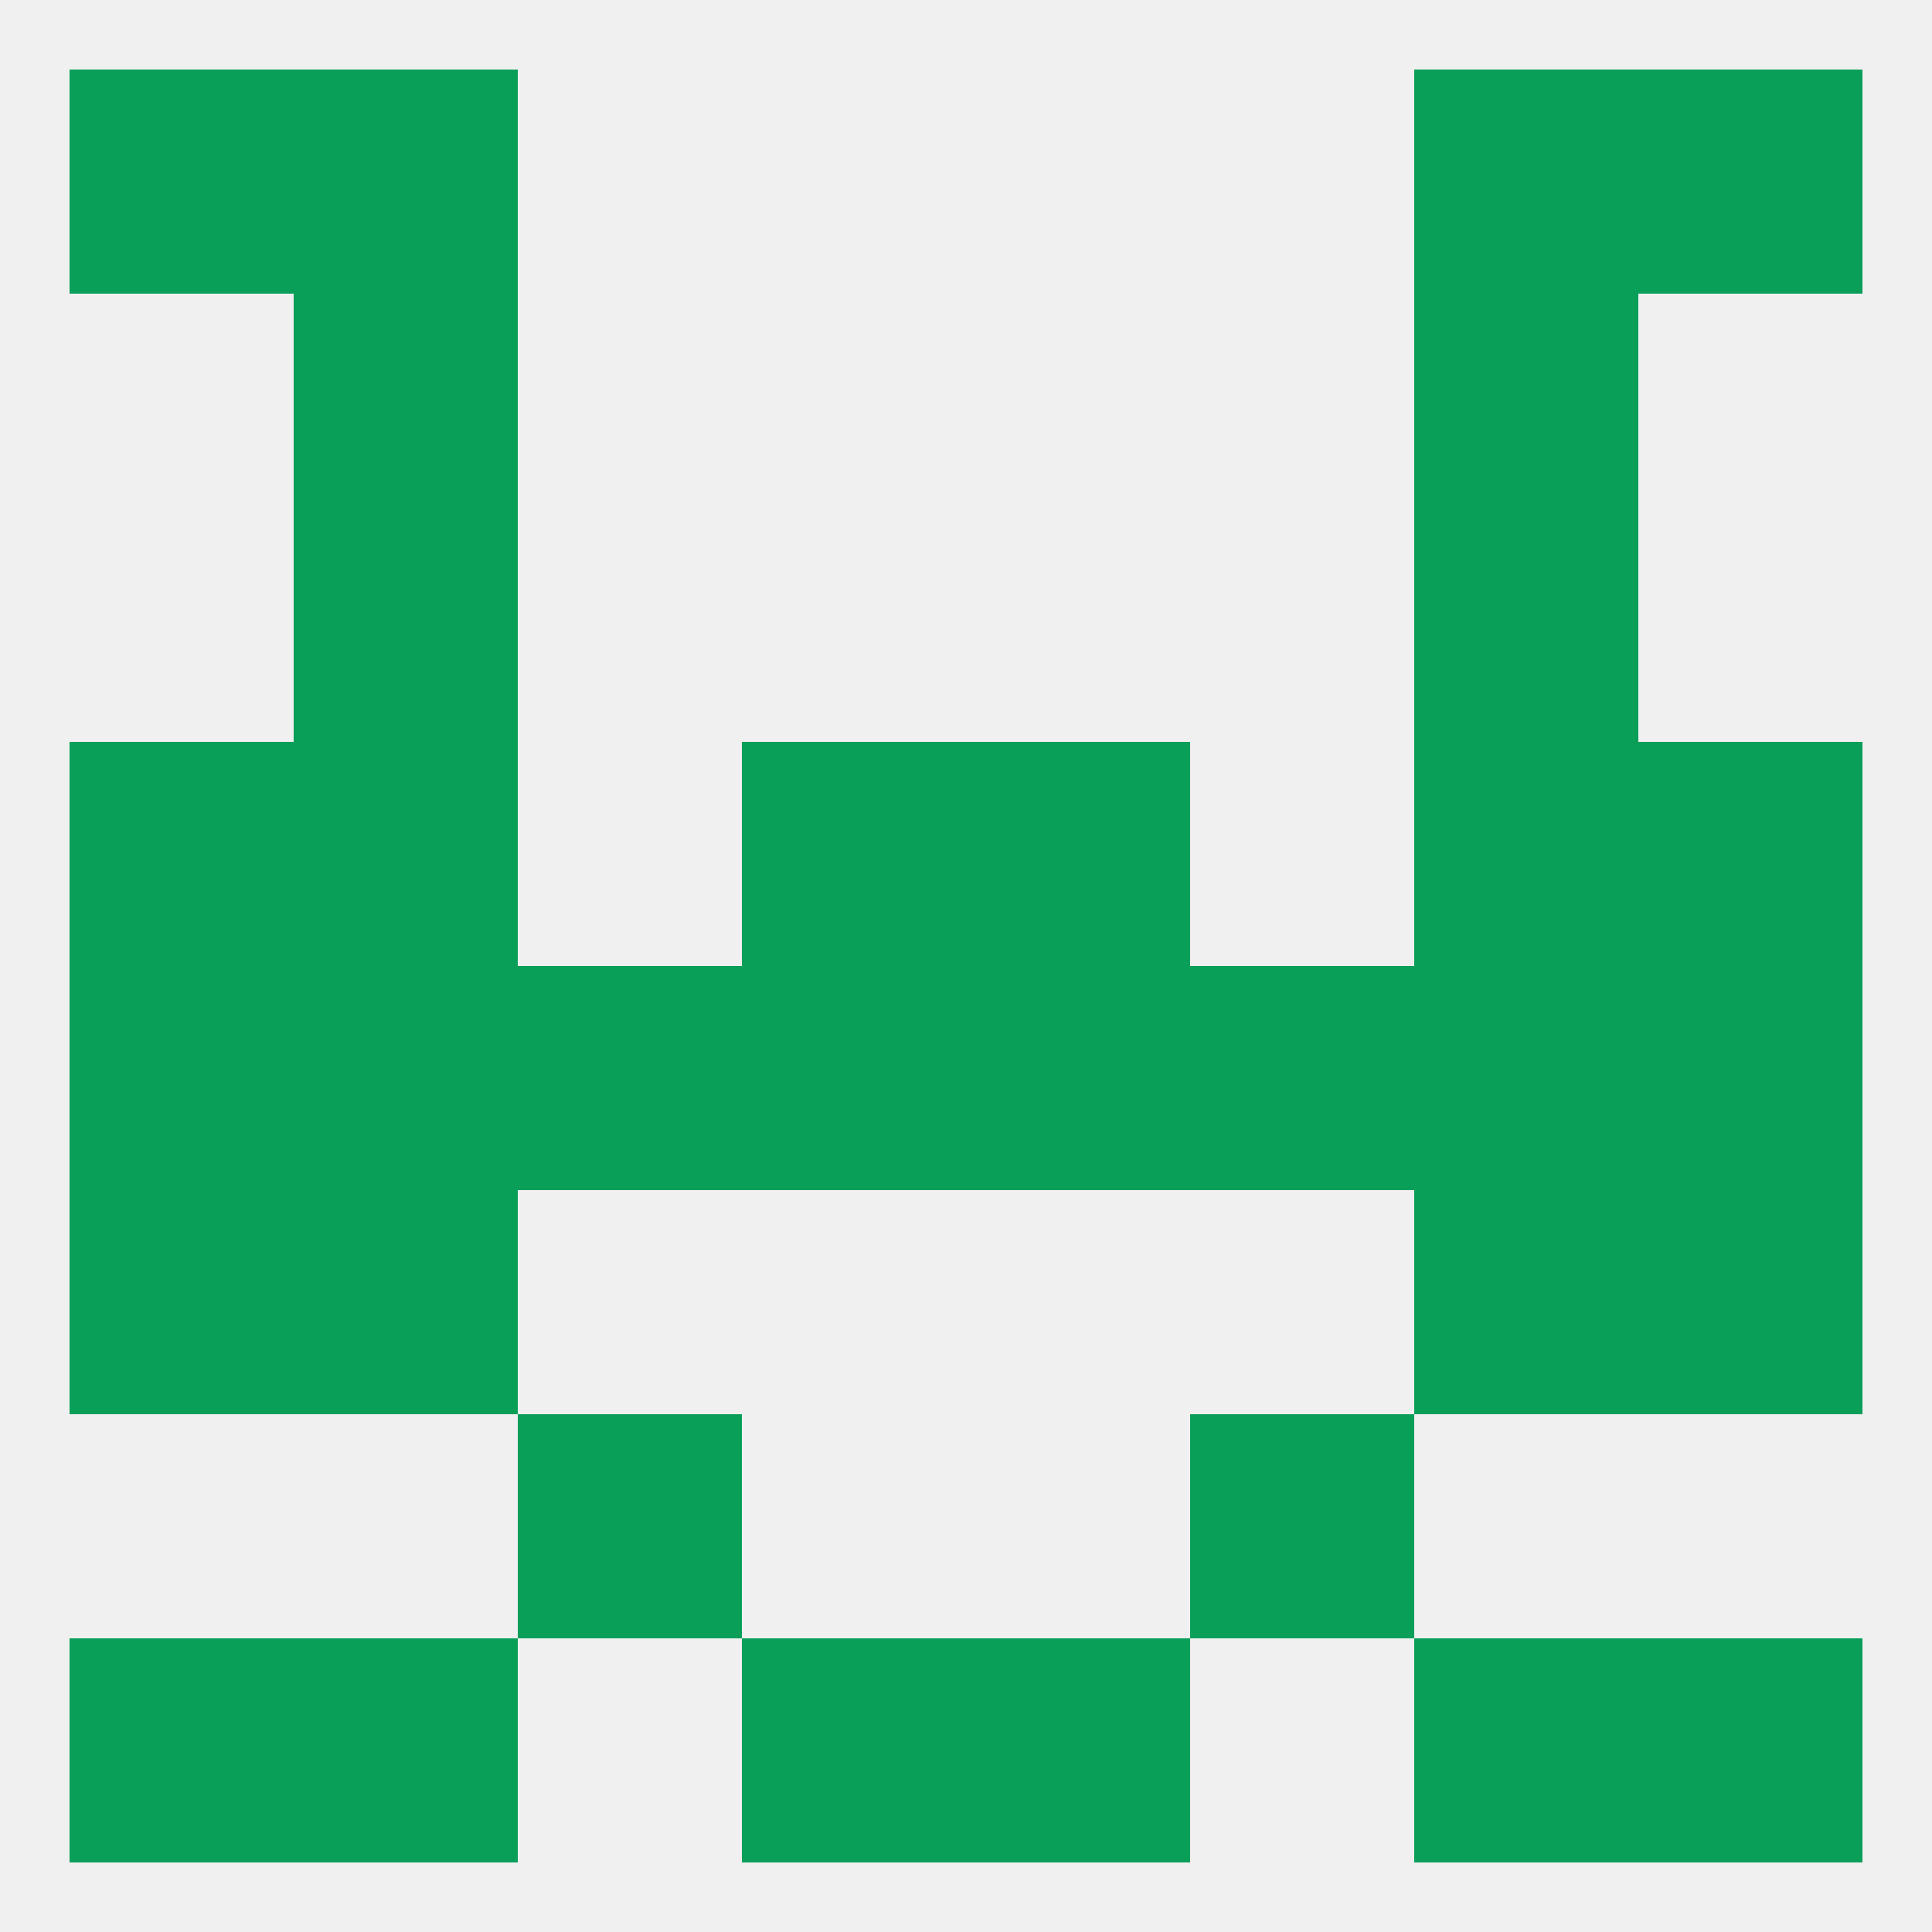
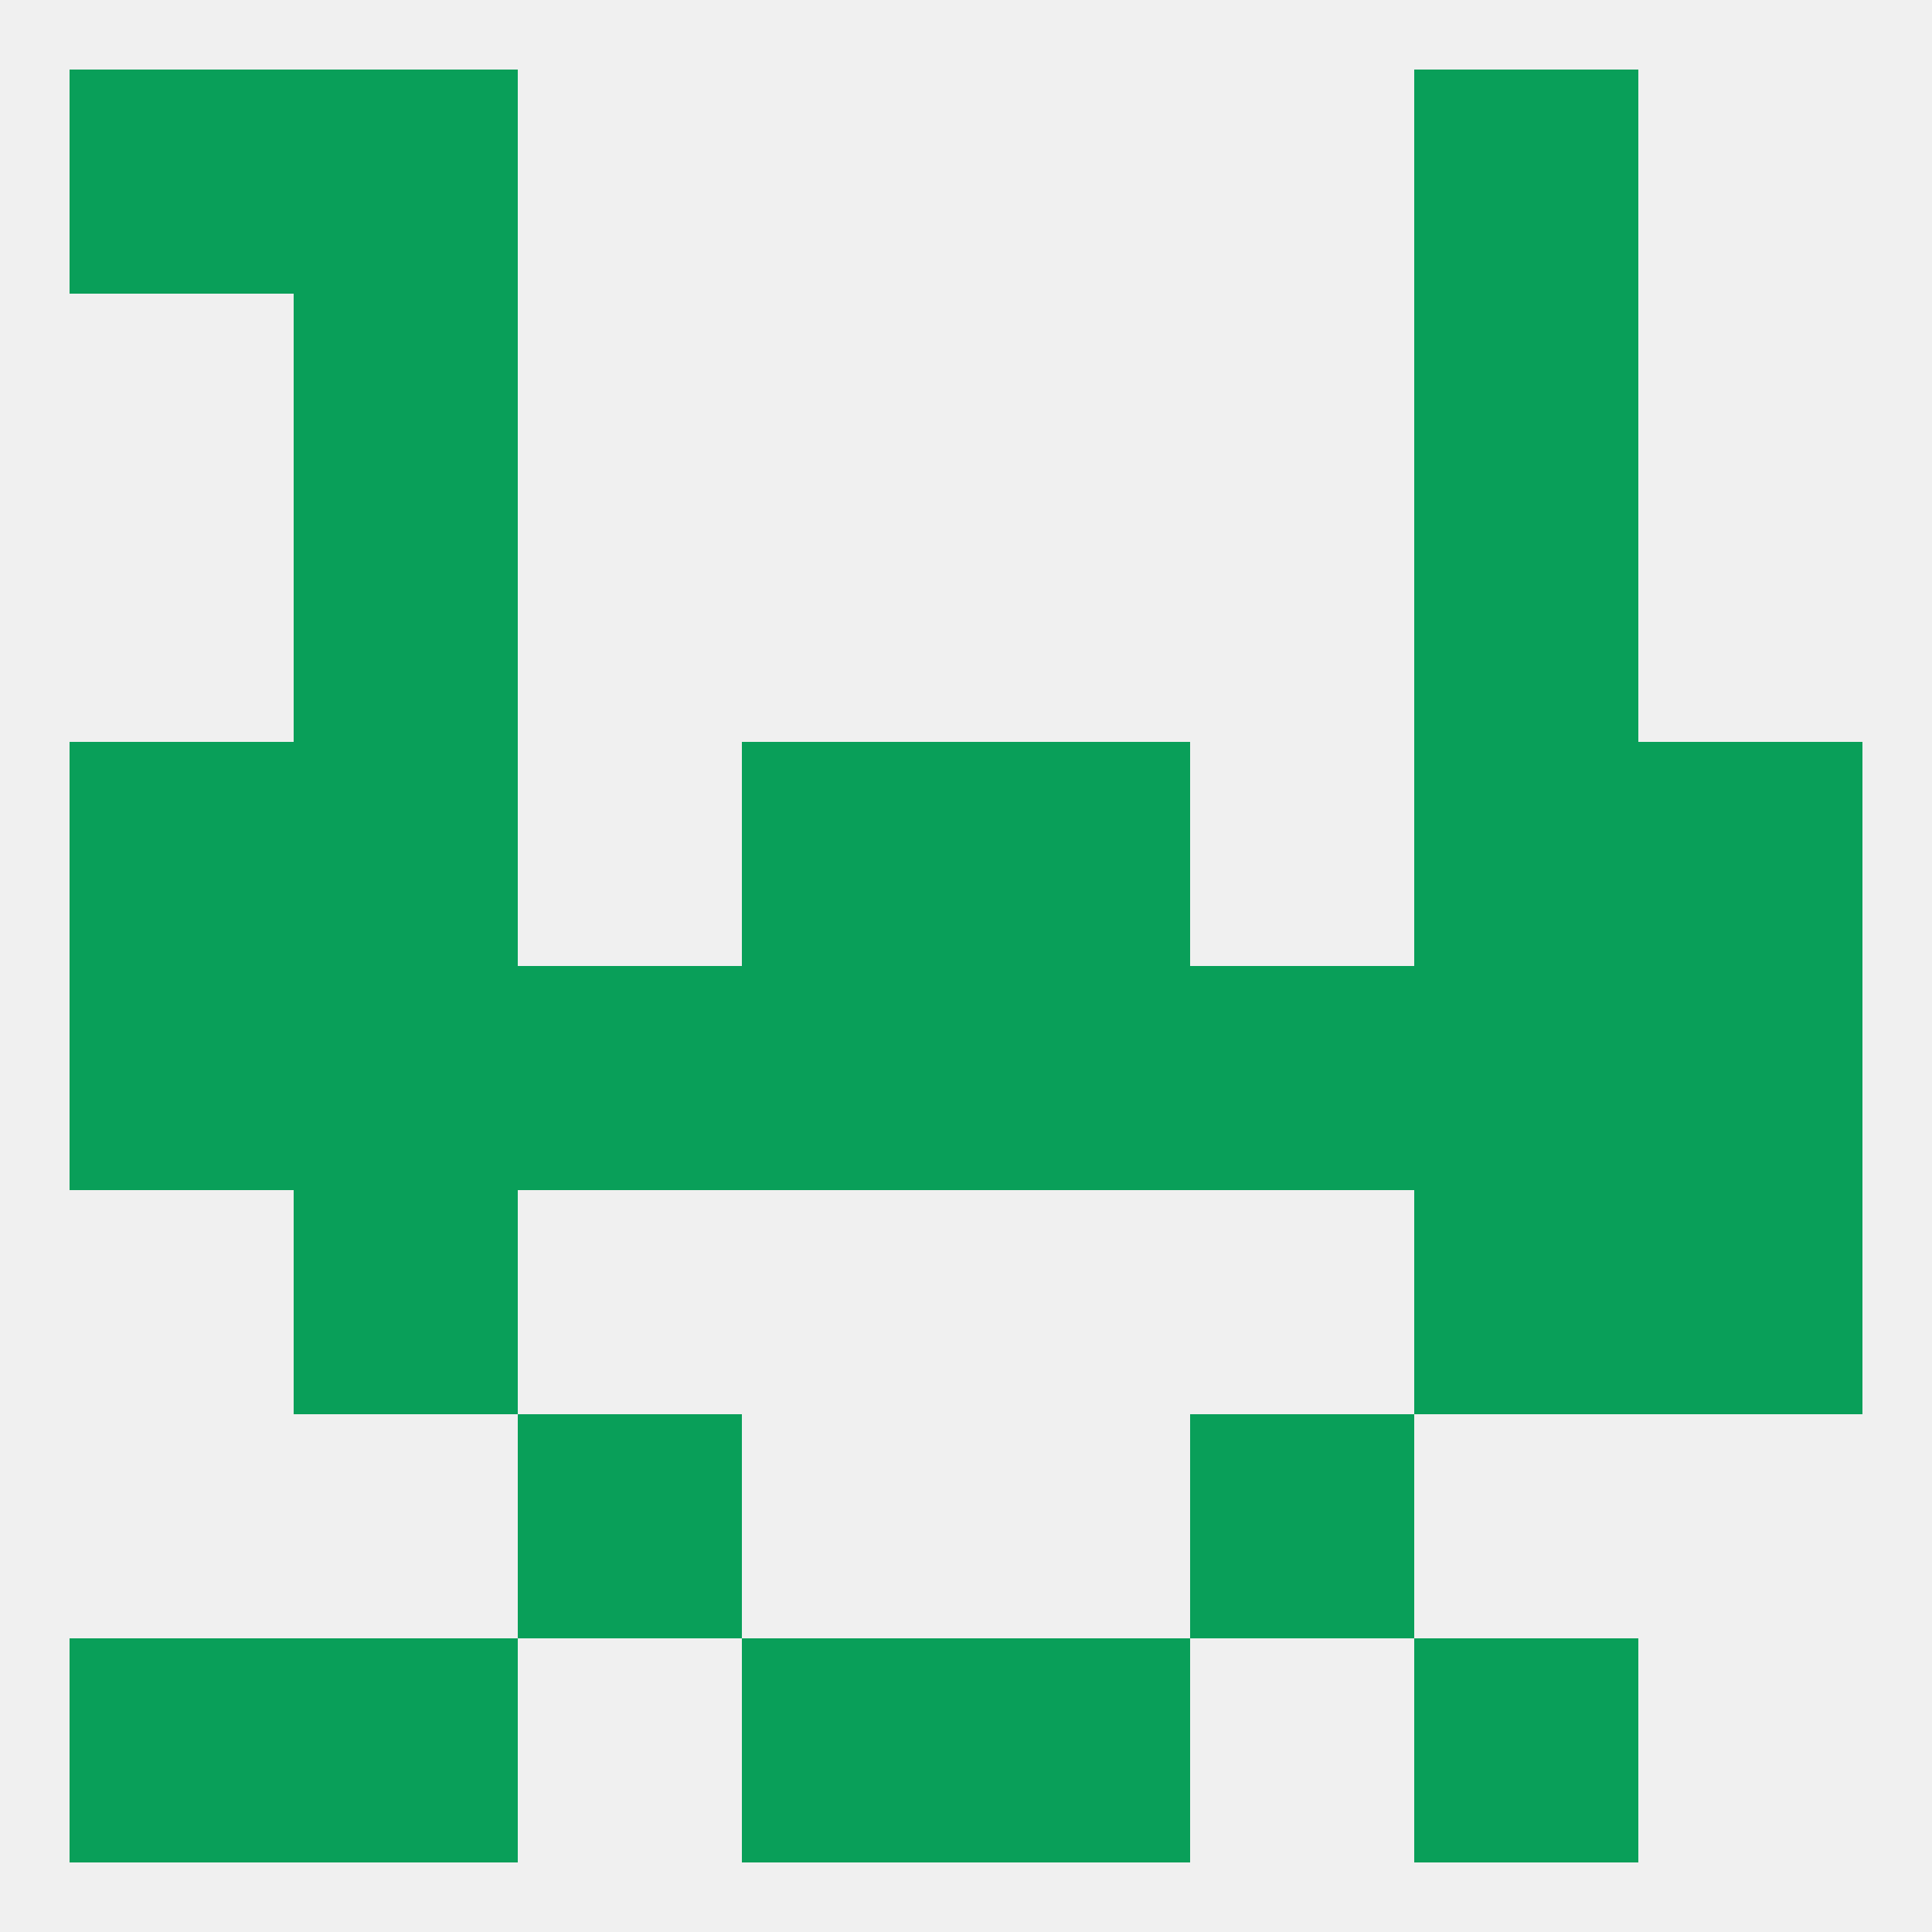
<svg xmlns="http://www.w3.org/2000/svg" version="1.1" baseprofile="full" width="250" height="250" viewBox="0 0 250 250">
  <rect width="100%" height="100%" fill="rgba(240,240,240,255)" />
  <rect x="183" y="212" width="29" height="29" fill="rgba(9,159,89,255)" />
  <rect x="96" y="212" width="29" height="29" fill="rgba(9,159,89,255)" />
  <rect x="125" y="212" width="29" height="29" fill="rgba(9,159,89,255)" />
  <rect x="9" y="212" width="29" height="29" fill="rgba(9,159,89,255)" />
-   <rect x="212" y="212" width="29" height="29" fill="rgba(9,159,89,255)" />
  <rect x="38" y="212" width="29" height="29" fill="rgba(9,159,89,255)" />
  <rect x="67" y="183" width="29" height="29" fill="rgba(9,159,89,255)" />
  <rect x="154" y="183" width="29" height="29" fill="rgba(9,159,89,255)" />
  <rect x="9" y="125" width="29" height="29" fill="rgba(9,159,89,255)" />
  <rect x="183" y="125" width="29" height="29" fill="rgba(9,159,89,255)" />
  <rect x="96" y="125" width="29" height="29" fill="rgba(9,159,89,255)" />
  <rect x="125" y="125" width="29" height="29" fill="rgba(9,159,89,255)" />
  <rect x="154" y="125" width="29" height="29" fill="rgba(9,159,89,255)" />
  <rect x="212" y="125" width="29" height="29" fill="rgba(9,159,89,255)" />
  <rect x="38" y="125" width="29" height="29" fill="rgba(9,159,89,255)" />
  <rect x="67" y="125" width="29" height="29" fill="rgba(9,159,89,255)" />
  <rect x="183" y="154" width="29" height="29" fill="rgba(9,159,89,255)" />
-   <rect x="9" y="154" width="29" height="29" fill="rgba(9,159,89,255)" />
  <rect x="212" y="154" width="29" height="29" fill="rgba(9,159,89,255)" />
  <rect x="38" y="154" width="29" height="29" fill="rgba(9,159,89,255)" />
  <rect x="9" y="96" width="29" height="29" fill="rgba(9,159,89,255)" />
  <rect x="212" y="96" width="29" height="29" fill="rgba(9,159,89,255)" />
  <rect x="38" y="96" width="29" height="29" fill="rgba(9,159,89,255)" />
  <rect x="183" y="96" width="29" height="29" fill="rgba(9,159,89,255)" />
  <rect x="96" y="96" width="29" height="29" fill="rgba(9,159,89,255)" />
  <rect x="125" y="96" width="29" height="29" fill="rgba(9,159,89,255)" />
  <rect x="38" y="67" width="29" height="29" fill="rgba(9,159,89,255)" />
  <rect x="183" y="67" width="29" height="29" fill="rgba(9,159,89,255)" />
  <rect x="38" y="38" width="29" height="29" fill="rgba(9,159,89,255)" />
  <rect x="183" y="38" width="29" height="29" fill="rgba(9,159,89,255)" />
  <rect x="38" y="9" width="29" height="29" fill="rgba(9,159,89,255)" />
  <rect x="183" y="9" width="29" height="29" fill="rgba(9,159,89,255)" />
  <rect x="9" y="9" width="29" height="29" fill="rgba(9,159,89,255)" />
-   <rect x="212" y="9" width="29" height="29" fill="rgba(9,159,89,255)" />
</svg>